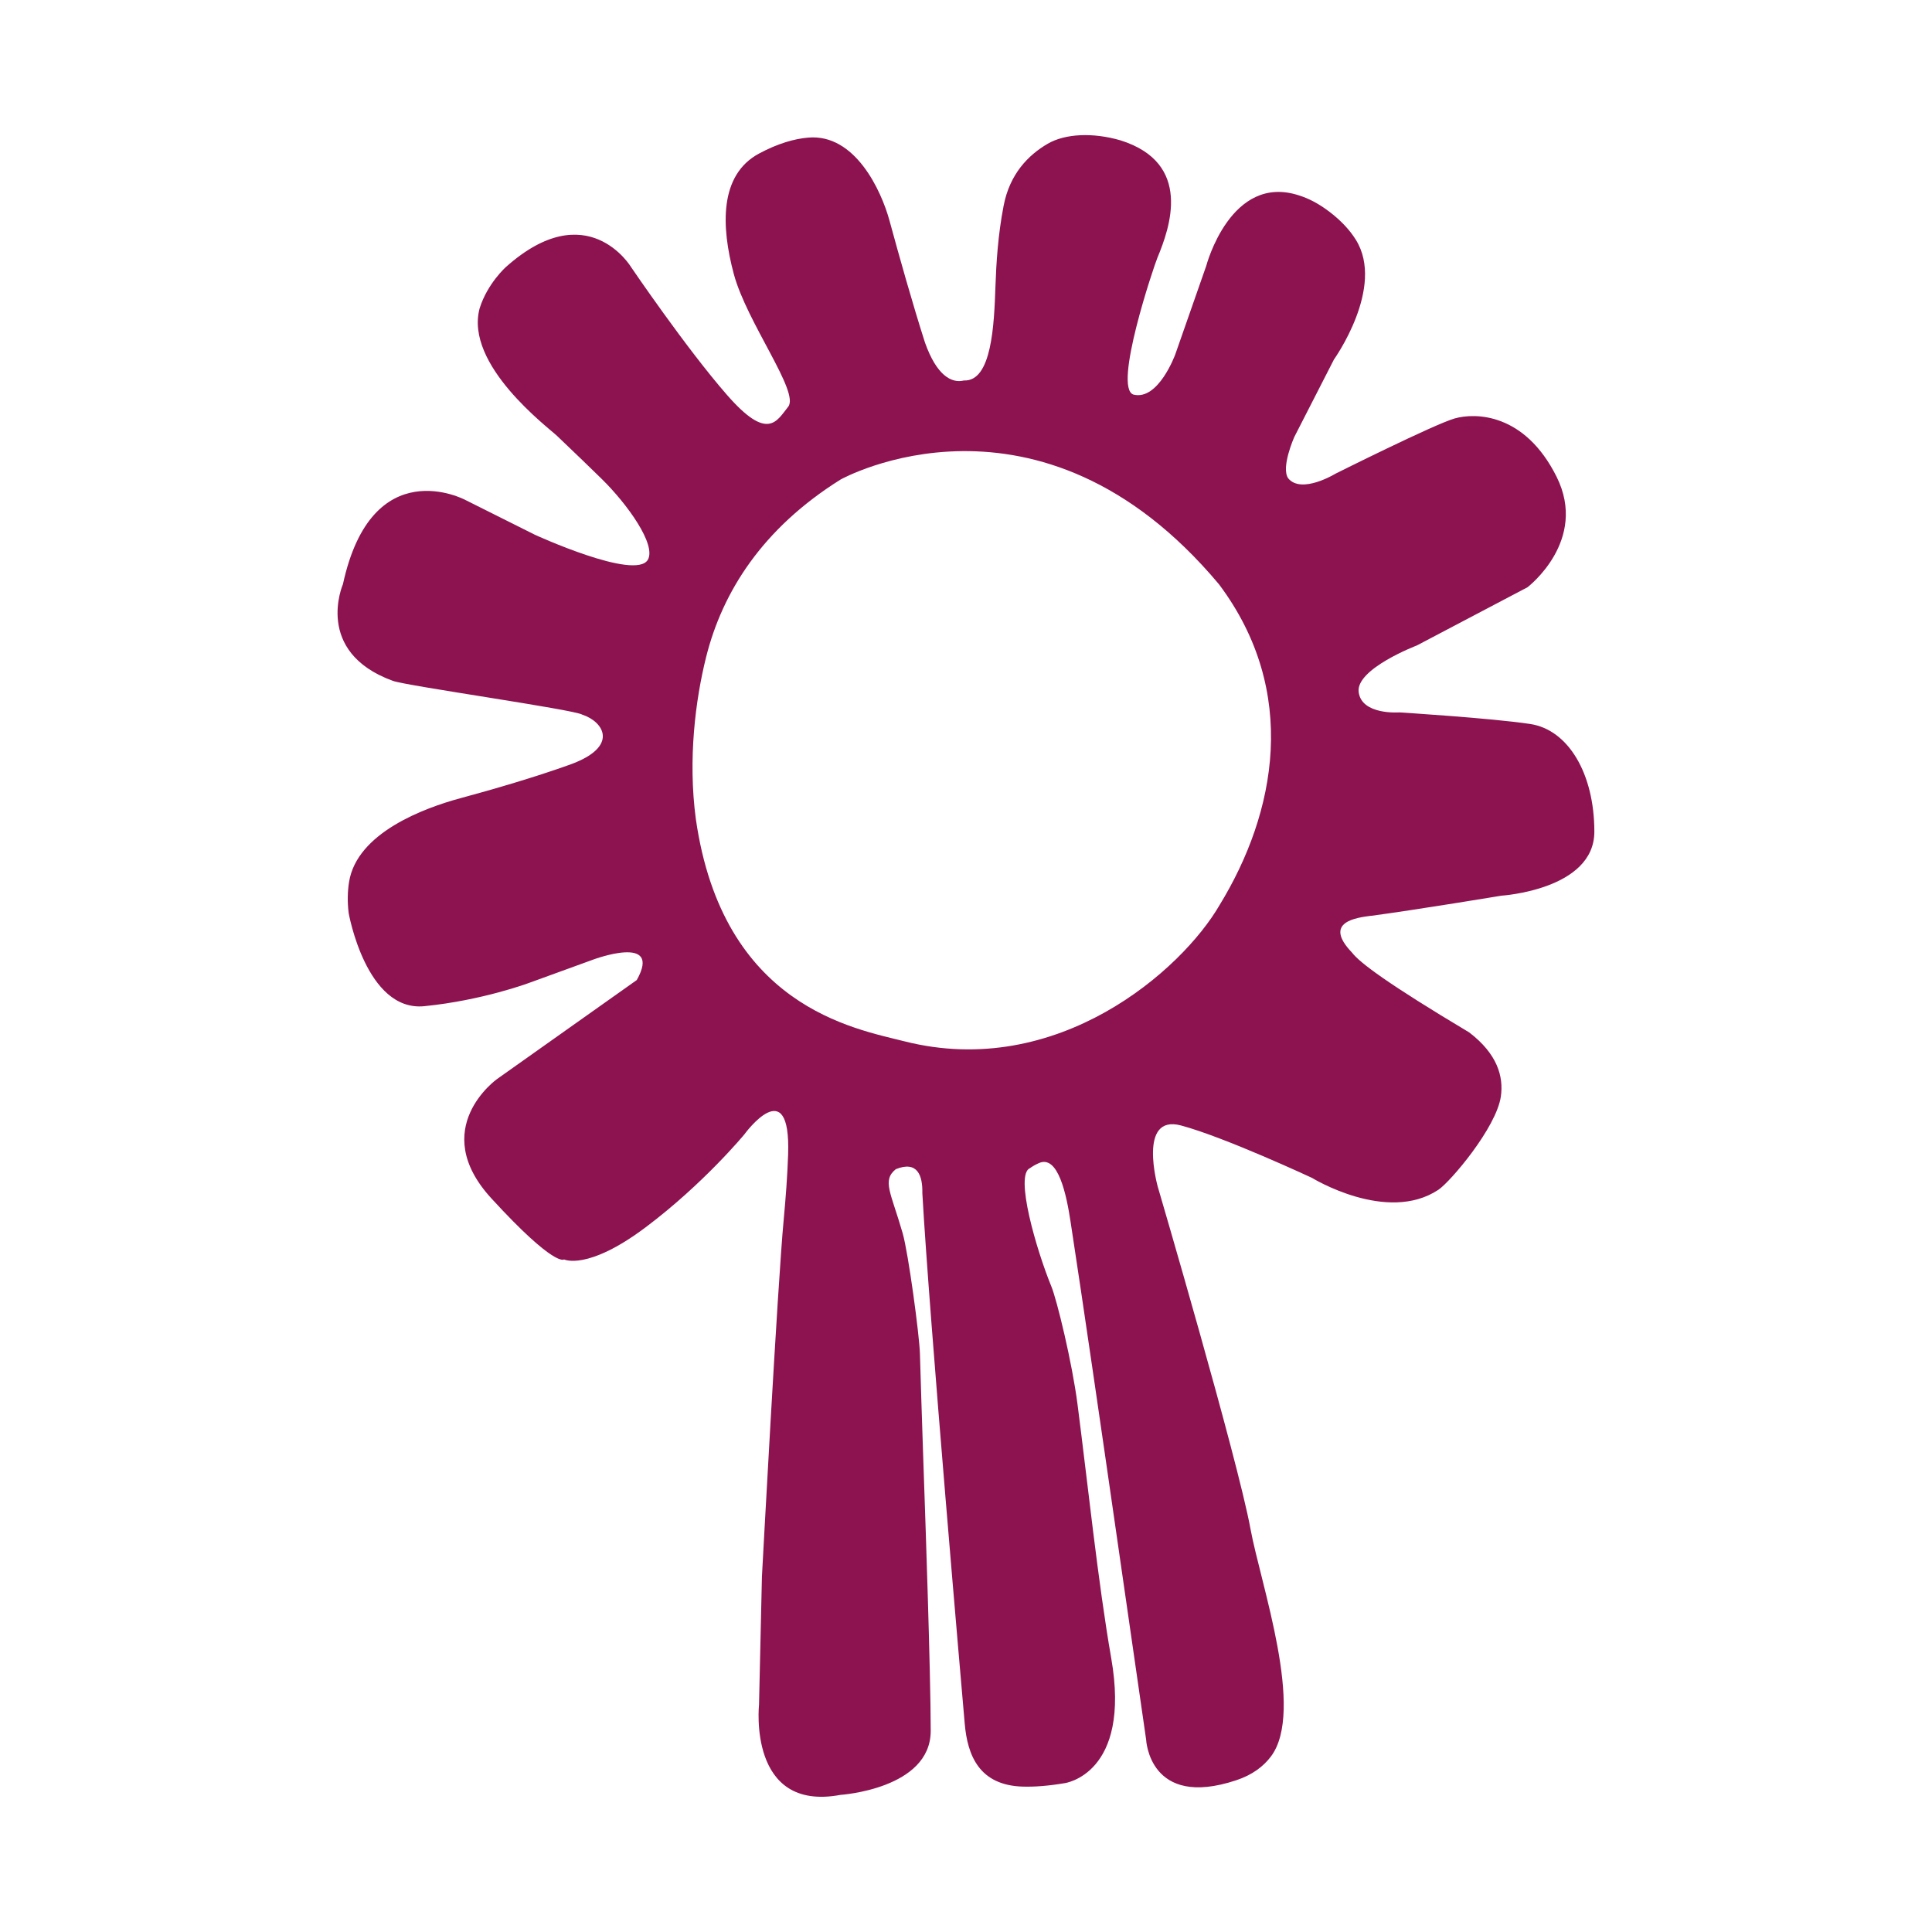
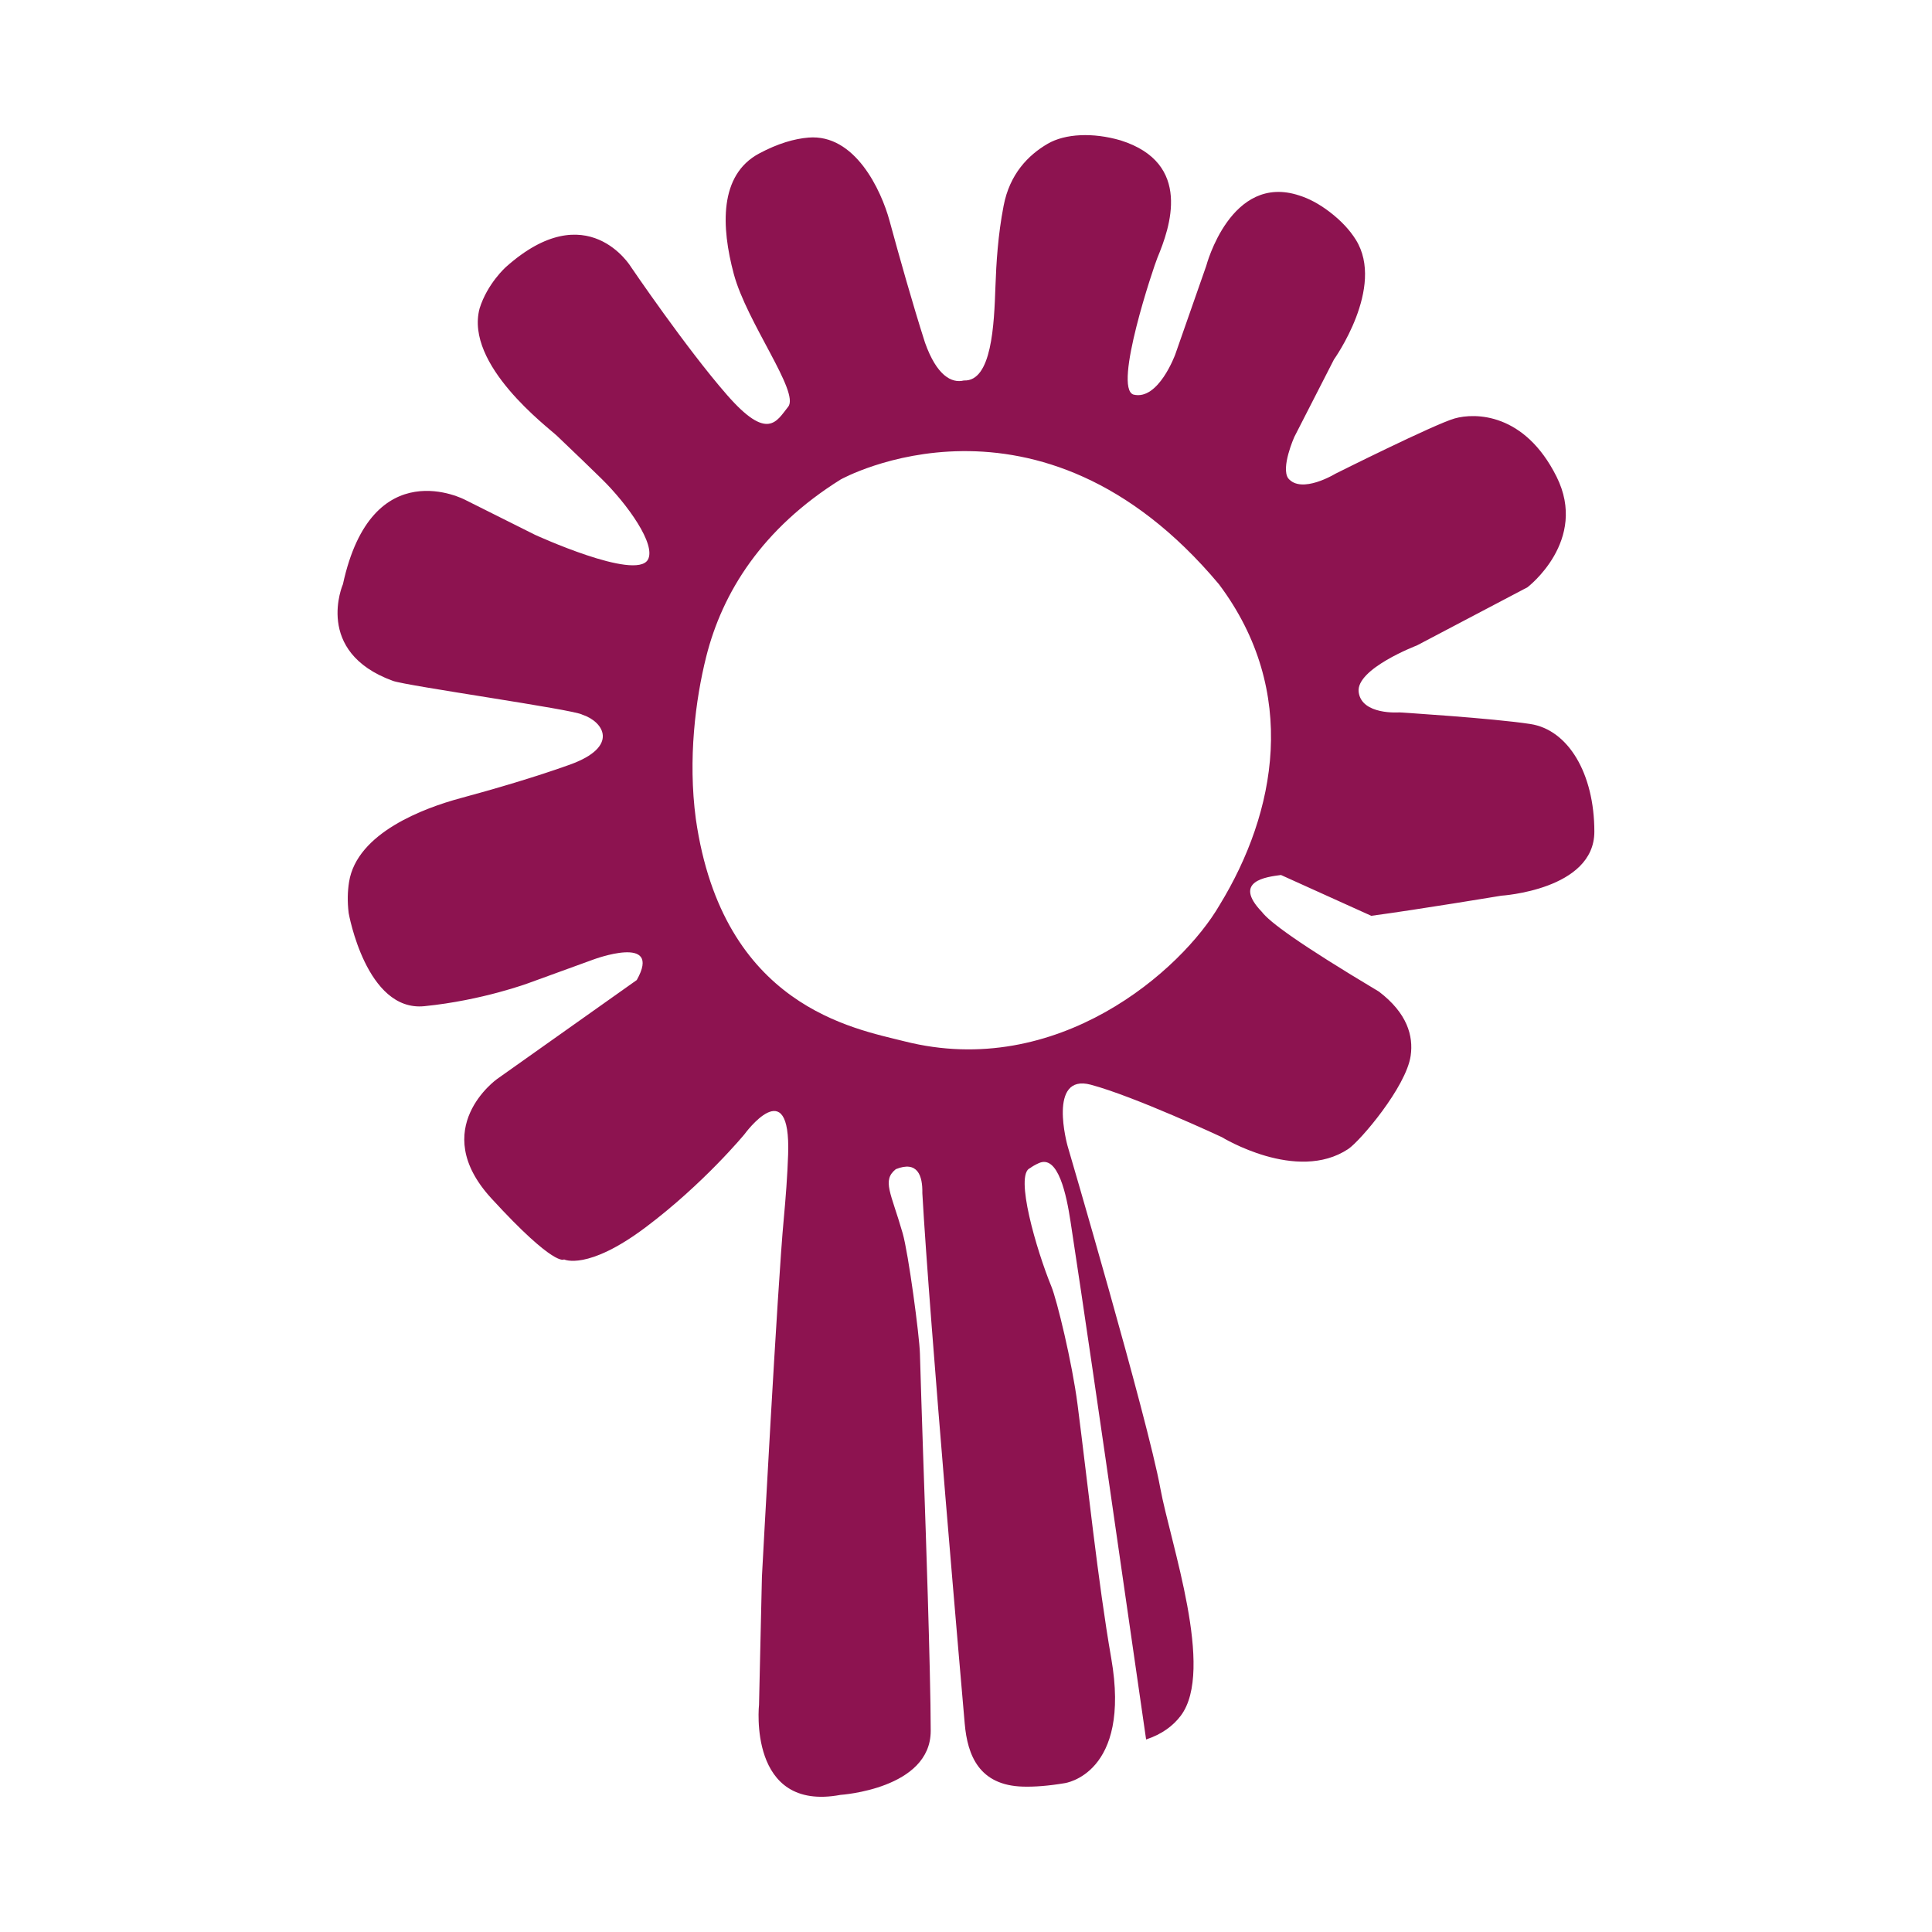
<svg xmlns="http://www.w3.org/2000/svg" id="Capa_1" data-name="Capa 1" viewBox="0 0 512 512">
  <defs>
    <style> .cls-1 { fill: #8d1350; } </style>
  </defs>
-   <path class="cls-1" d="M323.23,239.8c-10,17.3-42.99,46.43-83.54,36.16-13.39-3.39-48.17-9.24-55.29-58.94-2.12-15.88-.09-31.63,2.74-42.94,4.3-17.15,14.84-34,35.64-47.01,0,0,52.44-29.3,100.26,27.77,21.33,28.44,15.14,60.52.19,84.96M363.4,242.7c12.57-1.69,34.44-5.33,34.44-5.33,0,0,24.68-1.54,24.68-16.97s-6.94-27-16.96-28.53c-10.03-1.54-34.71-3.08-34.71-3.08,0,0-10.02.78-10.79-5.4-.77-6.17,15.43-12.34,15.43-12.34l29.31-15.42s16.19-12.34,7.7-29.31c-8.48-16.96-21.59-16.96-26.99-15.43-5.41,1.54-31.63,14.66-31.63,14.66,0,0-8.95,5.47-12.48,1.22-2.02-2.82,1.59-10.94,1.59-10.94l10.52-20.56s13.68-19.13,5.79-31.75c-1.55-2.48-3.8-4.97-6.97-7.39-2.84-2.16-5.5-3.53-7.97-4.31-18.21-6.07-24.69,18.62-24.69,18.62l-8.21,23.47s-4.47,12.31-11.08,10.66c-5.49-1.78,5.43-34.07,6.34-36.25,3.34-8.01,9.39-25.08-9.75-31.12-7.32-2.14-14.7-1.8-19.33.9-5.14,2.99-10.07,8.01-11.68,16.47-1.49,7.71-1.94,15.08-2.16,21.36-.35,10.05-.95,25.23-8.36,24.9-3.26.8-7.19-1.28-10.3-10.01-3.31-10.34-6.83-22.87-9.4-32.3-2.22-8.16-9.18-23.09-21.5-22.06-3.72.31-8.06,1.54-13.07,4.22-10.64,5.7-10.05,19.44-6.71,31.92,3.44,12.86,17.5,31.33,14.42,35.18-3.08,3.86-5.4,9.25-16.19-3.09-10.8-12.34-25.46-33.93-25.46-33.93,0,0-11.57-19.28-33.16,0,0,0-4.91,4.36-6.97,10.97-4,14.97,18.1,31.48,20.54,33.8,5.04,4.8,8.88,8.51,11.81,11.38,6.78,6.65,14.54,17.44,12.23,21.44-3.32,5.58-29.91-6.63-29.91-6.63l-18.51-9.26s-24.68-13.11-32.38,22.36c0,0-7.84,17.93,13.22,25.61,3.65,1.34,48.11,7.61,50.21,8.96,5.63,1.83,9.97,8.47-3.29,13.25-9.31,3.34-20.22,6.52-29.04,8.9-9.45,2.55-27.41,9.13-29.48,22.21-.39,2.45-.47,5.18-.1,8.22,0,0,4.62,26.22,20.05,24.68,15.42-1.54,27.76-6.17,27.76-6.17l16.97-6.17s18.52-6.94,11.57,5.41l-37.01,26.22s-18.51,13.11-1.54,31.62c16.97,18.51,19.28,16.2,19.28,16.2,0,0,6.17,3.08,21.59-8.49,15.42-11.57,26.22-24.68,26.22-24.68,0,0,12.34-16.97,11.57,5.4-.19,5.58-.63,11.4-1.16,17.1-1.63,17.11-5.78,94.73-5.78,94.73l-.77,33.93s-3.08,28.53,21.6,23.91c0,0,23.9-1.55,23.9-16.97s-1.54-59.39-1.54-59.39c0,0-.9-25.94-1.32-40.61-.14-4.84-3.05-26.55-4.57-31.86-3.08-10.75-5.55-13.98-1.82-16.99,5.78-2.32,7.13,1.73,7.03,6.36,1.84,32.9,10.72,134.76,11.23,140.58.73,8.42,3.83,16.37,15.43,16.69,3.04.09,6.69-.18,11.04-.91,0,0,17.74-2.32,12.35-33.16-3.47-19.84-6.31-47.03-8.92-67.19-1.44-11.17-5.48-27.75-6.94-31.29-3.91-9.53-9.84-29.73-5.63-31.37.62-.45,1.35-.88,2.2-1.26,5.27-2.55,7.47,8.64,8.5,15.36,3.23,20.97,9.24,62.53,9.24,62.53l10.8,74.8s.76,18.51,23.9,10.8c4.19-1.39,7.14-3.6,9.17-6.28,9.15-12.1-2.75-45.81-5.41-60.33-3.4-18.6-24.58-90.71-24.58-90.71,0,0-5.4-19.28,6.17-16.2,11.57,3.09,34.71,13.89,34.71,13.89,0,0,19.85,12.22,33.5,3.15,3.16-2.1,15.36-16.45,16.55-24.72.76-5.27-.92-11.29-8.4-16.99-21.47-12.83-28.99-18.45-31.04-21.14-7.87-8.21,1.28-9.26,5.07-9.77" />
+   <path class="cls-1" d="M323.23,239.8c-10,17.3-42.99,46.43-83.54,36.16-13.39-3.39-48.17-9.24-55.29-58.94-2.12-15.88-.09-31.63,2.74-42.94,4.3-17.15,14.84-34,35.64-47.01,0,0,52.44-29.3,100.26,27.77,21.33,28.44,15.14,60.52.19,84.96M363.4,242.7c12.57-1.69,34.44-5.33,34.44-5.33,0,0,24.68-1.54,24.68-16.97s-6.94-27-16.96-28.53c-10.03-1.54-34.71-3.08-34.71-3.08,0,0-10.02.78-10.79-5.4-.77-6.17,15.43-12.34,15.43-12.34l29.31-15.42s16.19-12.34,7.7-29.31c-8.48-16.96-21.59-16.96-26.99-15.43-5.41,1.54-31.63,14.66-31.63,14.66,0,0-8.95,5.47-12.48,1.22-2.02-2.82,1.59-10.94,1.59-10.94l10.52-20.56s13.68-19.13,5.79-31.75c-1.55-2.48-3.8-4.97-6.97-7.39-2.84-2.16-5.5-3.53-7.97-4.31-18.21-6.07-24.69,18.62-24.69,18.62l-8.21,23.47s-4.47,12.31-11.08,10.66c-5.49-1.78,5.43-34.07,6.34-36.25,3.34-8.01,9.39-25.08-9.75-31.12-7.32-2.14-14.7-1.8-19.33.9-5.14,2.99-10.07,8.01-11.68,16.47-1.49,7.71-1.94,15.08-2.16,21.36-.35,10.05-.95,25.23-8.36,24.9-3.26.8-7.19-1.28-10.3-10.01-3.31-10.34-6.83-22.87-9.4-32.3-2.22-8.16-9.18-23.09-21.5-22.06-3.72.31-8.06,1.54-13.07,4.22-10.64,5.7-10.05,19.44-6.71,31.92,3.44,12.86,17.5,31.33,14.42,35.18-3.08,3.86-5.4,9.25-16.19-3.09-10.8-12.34-25.46-33.93-25.46-33.93,0,0-11.57-19.28-33.16,0,0,0-4.91,4.36-6.97,10.97-4,14.97,18.1,31.48,20.54,33.8,5.04,4.8,8.88,8.51,11.81,11.38,6.78,6.65,14.54,17.44,12.23,21.44-3.32,5.58-29.91-6.63-29.91-6.63l-18.51-9.26s-24.68-13.11-32.38,22.36c0,0-7.84,17.93,13.22,25.61,3.65,1.34,48.11,7.61,50.21,8.96,5.63,1.83,9.97,8.47-3.29,13.25-9.31,3.34-20.22,6.52-29.04,8.9-9.45,2.55-27.41,9.13-29.48,22.21-.39,2.45-.47,5.18-.1,8.22,0,0,4.62,26.22,20.05,24.68,15.42-1.54,27.76-6.17,27.76-6.17l16.97-6.17s18.52-6.94,11.57,5.41l-37.01,26.22s-18.51,13.11-1.54,31.62c16.97,18.51,19.28,16.2,19.28,16.2,0,0,6.17,3.08,21.59-8.49,15.42-11.57,26.22-24.68,26.22-24.68,0,0,12.34-16.97,11.57,5.4-.19,5.58-.63,11.4-1.16,17.1-1.63,17.11-5.78,94.73-5.78,94.73l-.77,33.93s-3.08,28.53,21.6,23.91c0,0,23.9-1.55,23.9-16.97s-1.54-59.39-1.54-59.39c0,0-.9-25.94-1.32-40.61-.14-4.84-3.05-26.55-4.57-31.86-3.08-10.75-5.55-13.98-1.82-16.99,5.78-2.32,7.13,1.73,7.03,6.36,1.84,32.9,10.72,134.76,11.23,140.58.73,8.42,3.83,16.37,15.43,16.69,3.04.09,6.69-.18,11.04-.91,0,0,17.74-2.32,12.35-33.16-3.47-19.84-6.31-47.03-8.92-67.19-1.44-11.17-5.48-27.75-6.94-31.29-3.91-9.53-9.84-29.73-5.63-31.37.62-.45,1.35-.88,2.2-1.26,5.27-2.55,7.47,8.64,8.5,15.36,3.23,20.97,9.24,62.53,9.24,62.53l10.8,74.8c4.19-1.39,7.14-3.6,9.17-6.28,9.15-12.1-2.75-45.81-5.41-60.33-3.4-18.6-24.58-90.71-24.58-90.71,0,0-5.4-19.28,6.17-16.2,11.57,3.09,34.71,13.89,34.71,13.89,0,0,19.85,12.22,33.5,3.15,3.16-2.1,15.36-16.45,16.55-24.72.76-5.27-.92-11.29-8.4-16.99-21.47-12.83-28.99-18.45-31.04-21.14-7.87-8.21,1.28-9.26,5.07-9.77" />
</svg>